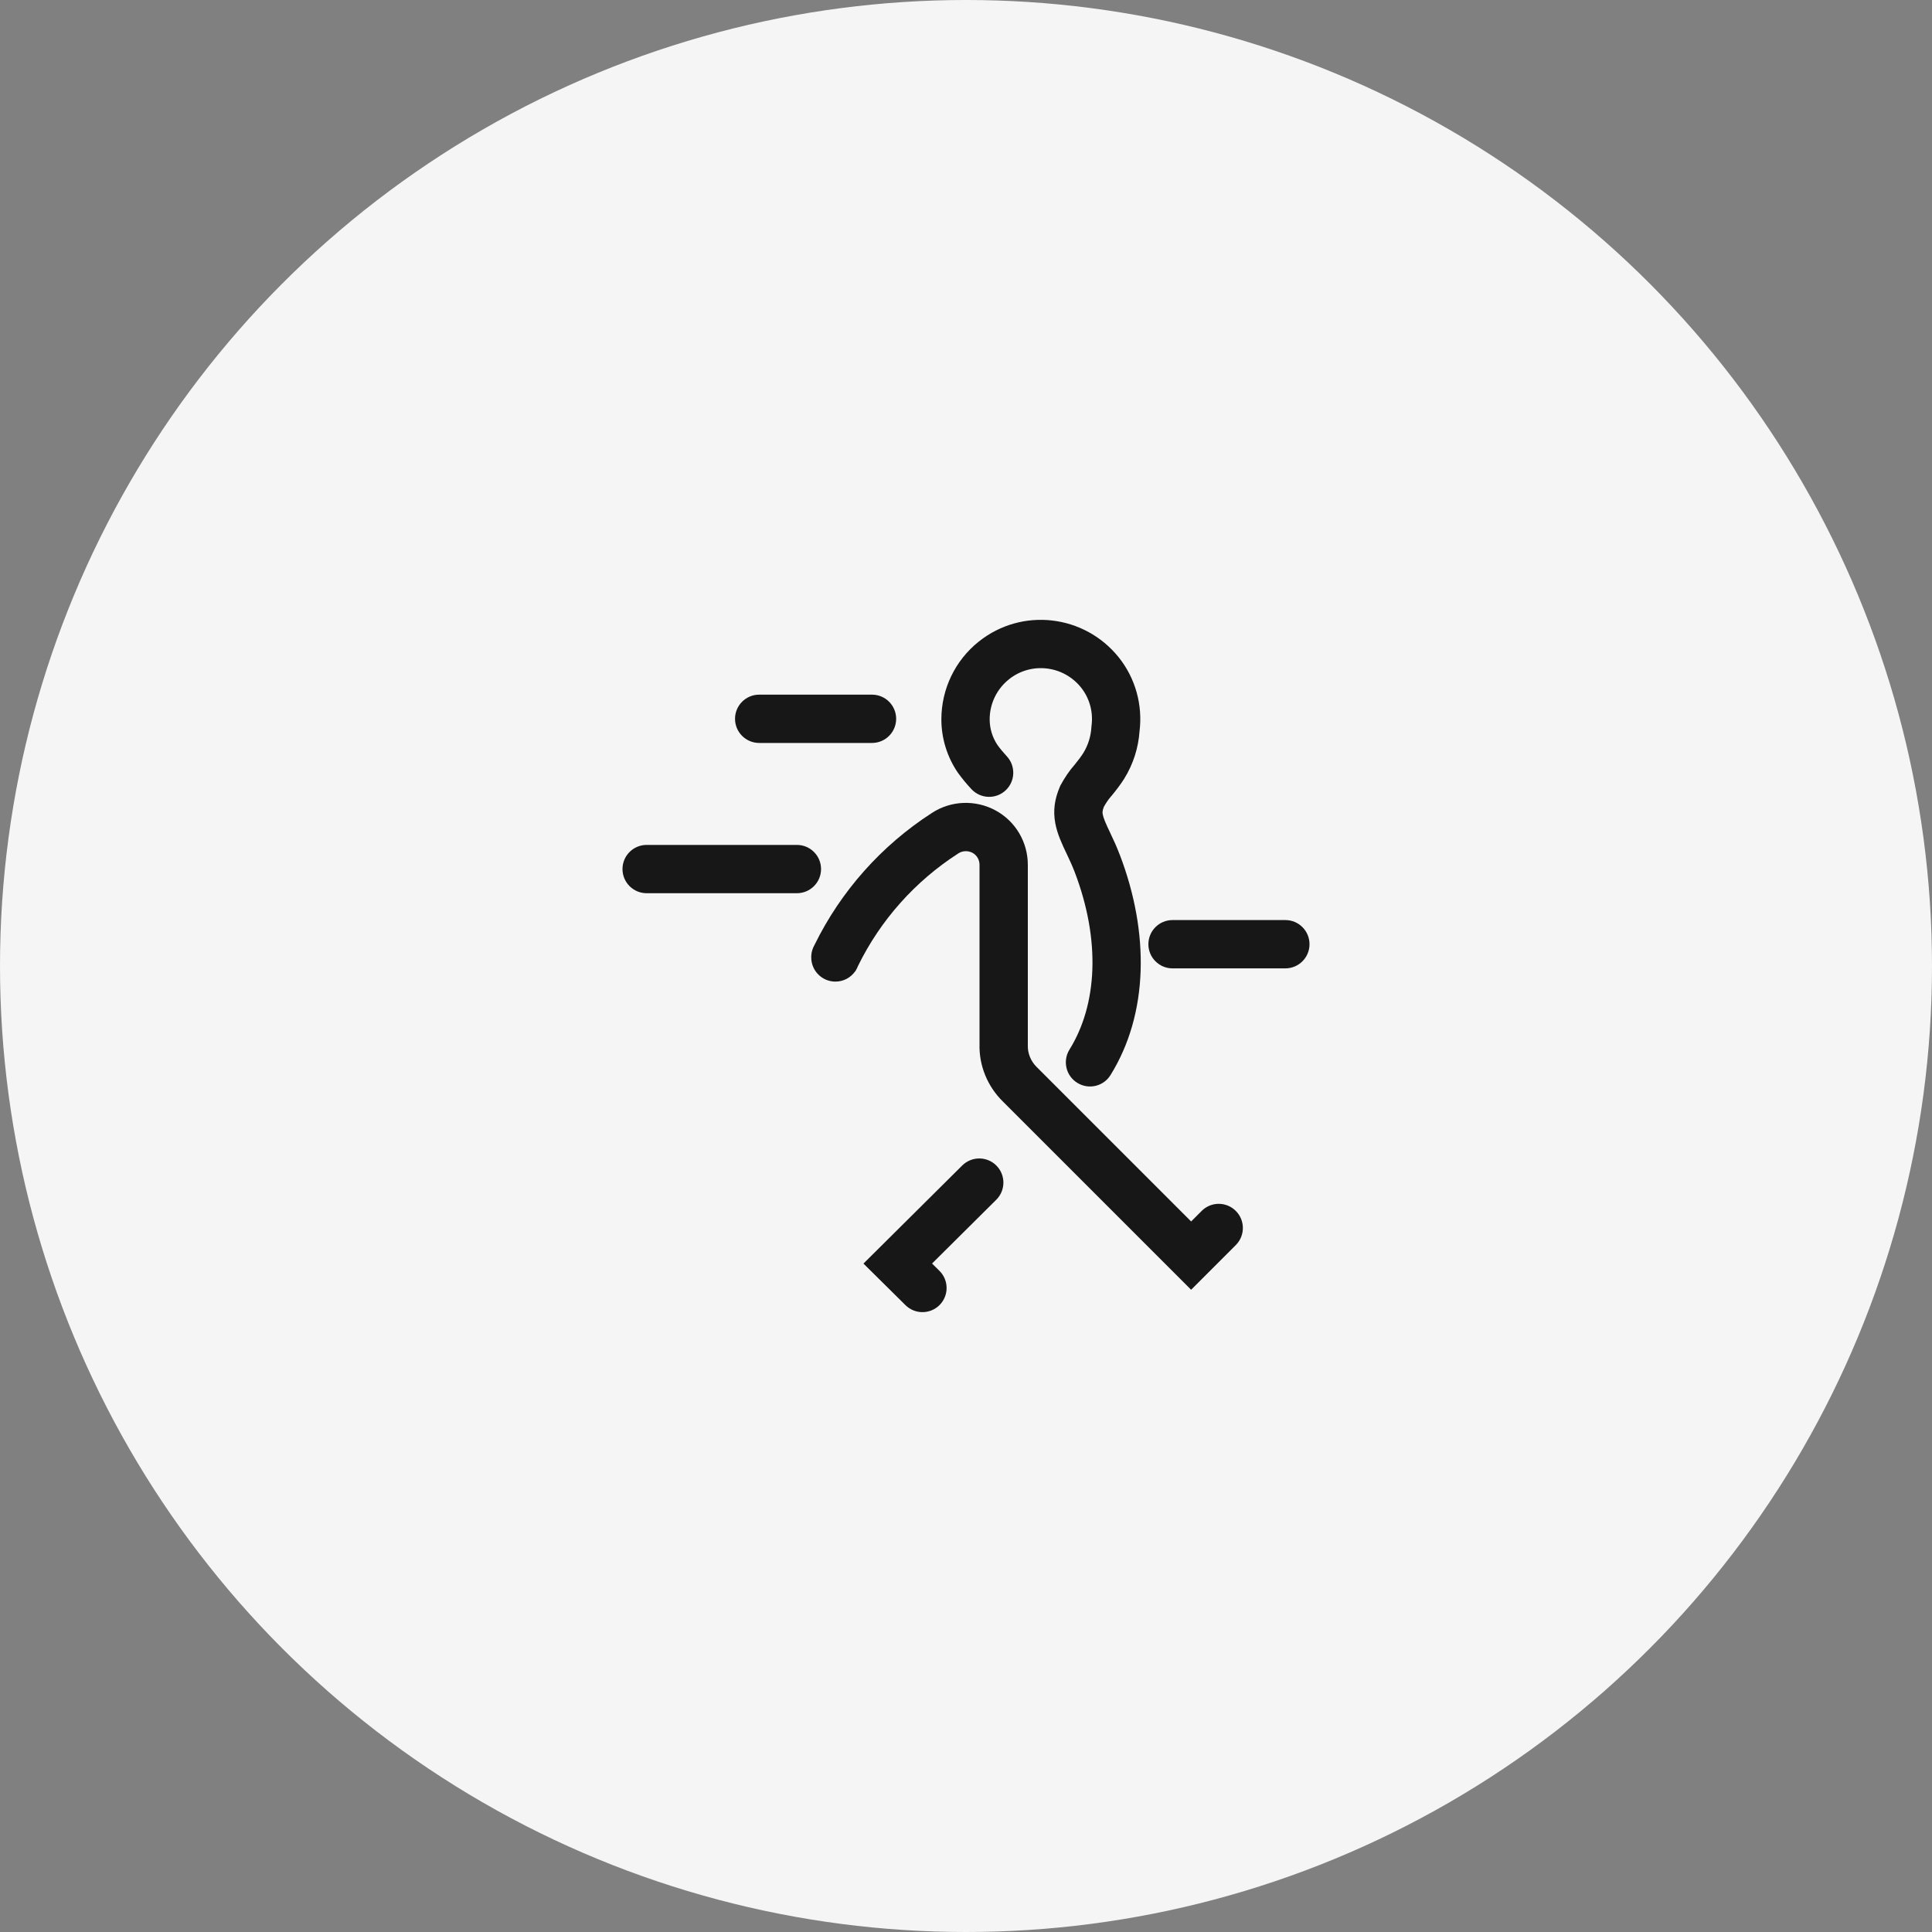
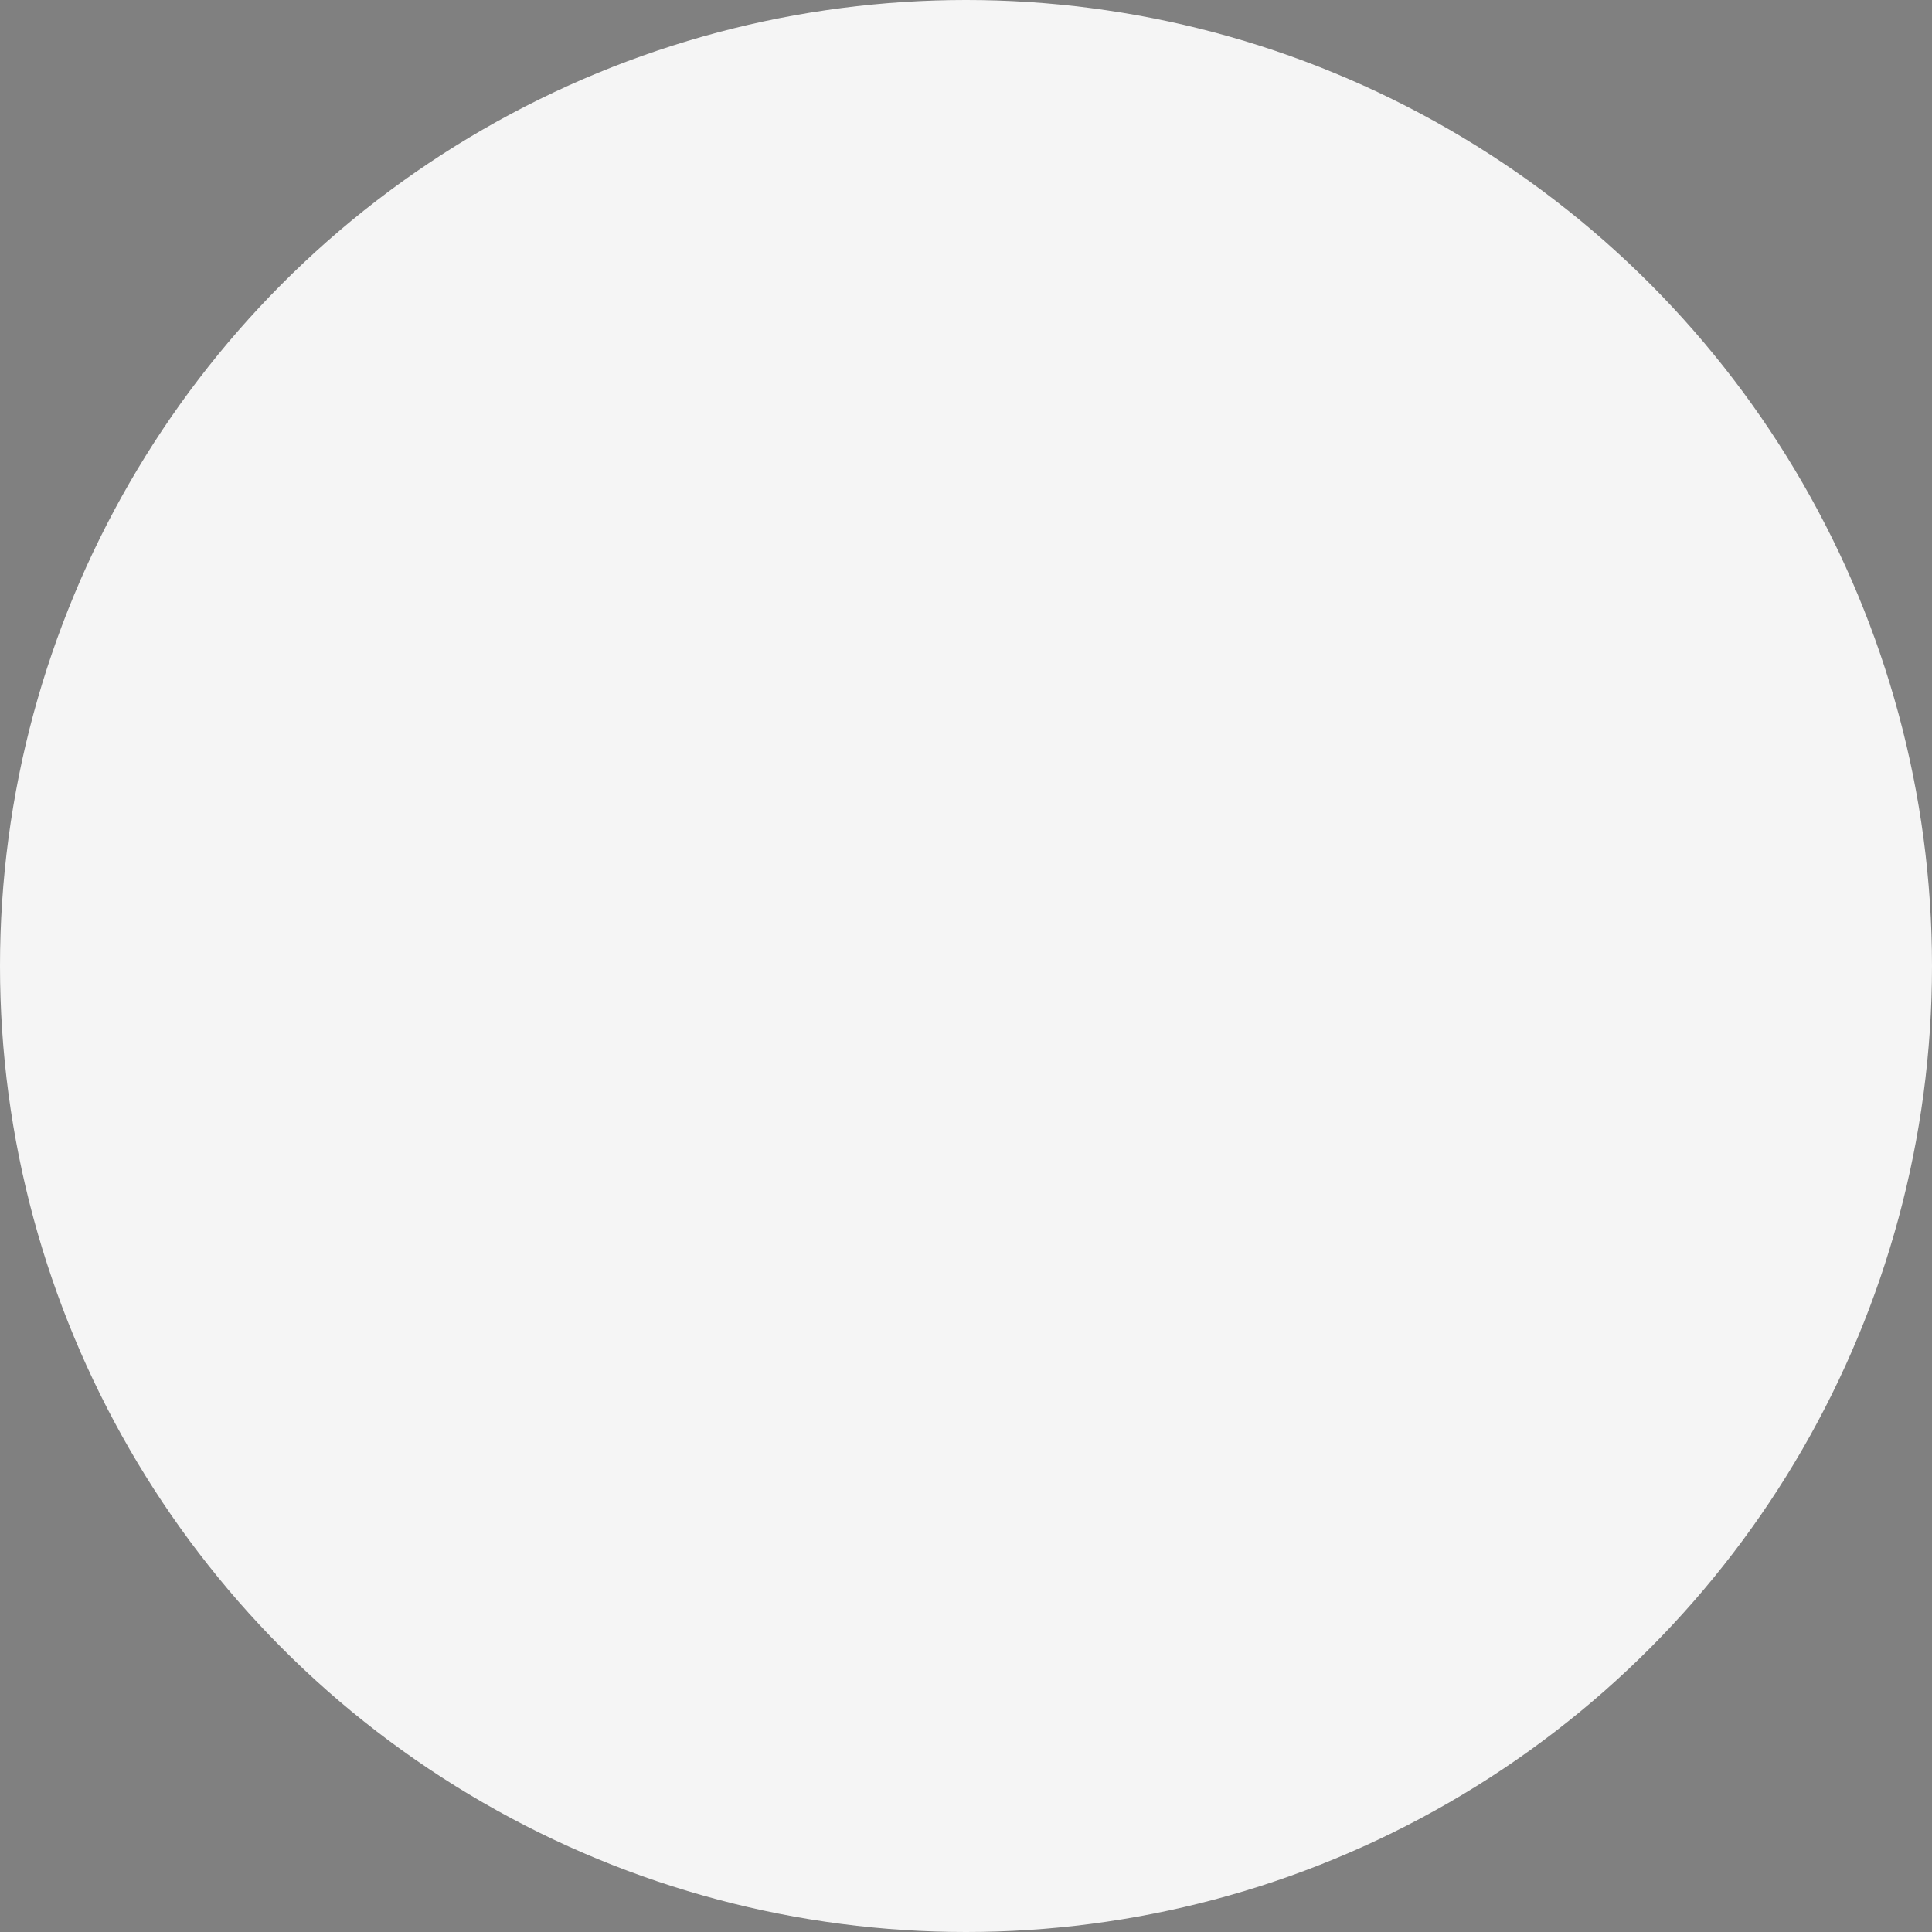
<svg xmlns="http://www.w3.org/2000/svg" width="40" height="40" viewBox="0 0 40 40" fill="none">
  <rect x="0" y="0" width="40" height="40" fill="#808080" stroke="none" />
  <circle cx="20" cy="20" r="20" fill="#F5F5F5" />
  <g clip-path="url(#clip0_16855_19302)">
    <rect width="16" height="16" transform="translate(12 12)" fill="#F5F5F5" />
-     <path d="M20.889 14.064C21.348 13.699 22.012 13.775 22.381 14.233C22.558 14.455 22.637 14.741 22.599 15.026L22.597 15.043L22.596 15.06C22.584 15.248 22.527 15.431 22.429 15.59C22.381 15.666 22.322 15.743 22.253 15.828C22.137 15.959 22.041 16.105 21.963 16.248L21.952 16.268L21.943 16.29C21.835 16.541 21.8 16.781 21.848 17.041C21.889 17.267 21.992 17.485 22.089 17.687C22.147 17.809 22.201 17.927 22.249 18.051C22.792 19.472 22.72 20.8 22.142 21.731C21.997 21.966 22.069 22.274 22.304 22.419C22.539 22.565 22.847 22.493 22.992 22.258C23.778 20.991 23.804 19.318 23.183 17.694L23.182 17.693C23.121 17.532 23.054 17.386 22.991 17.255L22.991 17.254C22.884 17.033 22.845 16.933 22.831 16.86C22.824 16.823 22.822 16.786 22.854 16.705C22.902 16.618 22.954 16.543 23.007 16.484L23.013 16.477L23.019 16.47C23.101 16.37 23.193 16.253 23.276 16.122L23.278 16.118C23.462 15.821 23.569 15.483 23.593 15.139C23.66 14.594 23.508 14.041 23.161 13.608L23.16 13.607C22.451 12.725 21.16 12.57 20.266 13.282C19.772 13.674 19.49 14.27 19.49 14.893C19.49 15.285 19.608 15.669 19.829 15.994L19.833 15.999L19.837 16.005C19.922 16.122 20.018 16.238 20.114 16.34C20.303 16.541 20.619 16.552 20.821 16.363C21.022 16.174 21.032 15.857 20.843 15.656C20.776 15.584 20.709 15.504 20.652 15.425C20.546 15.268 20.49 15.082 20.49 14.893C20.49 14.572 20.636 14.266 20.889 14.065L20.889 14.064Z" fill="#171717" />
-     <path d="M15.718 14.382C15.442 14.382 15.218 14.606 15.218 14.882C15.218 15.158 15.442 15.382 15.718 15.382H18.054C18.33 15.382 18.554 15.158 18.554 14.882C18.554 14.606 18.33 14.382 18.054 14.382H15.718Z" fill="#171717" />
-     <path fill-rule="evenodd" clip-rule="evenodd" d="M19.841 17.669C19.926 17.612 20.042 17.607 20.135 17.657C20.224 17.706 20.28 17.8 20.28 17.905V21.618C20.267 22.068 20.451 22.5 20.764 22.806L24.661 26.703L25.586 25.778C25.781 25.582 25.781 25.266 25.586 25.071C25.391 24.875 25.074 24.875 24.879 25.071L24.661 25.289L21.469 22.097L21.465 22.093C21.342 21.973 21.274 21.805 21.28 21.644L21.28 21.635V17.905C21.28 17.439 21.029 17.005 20.612 16.779C20.2 16.555 19.691 16.571 19.293 16.832C18.252 17.503 17.41 18.448 16.864 19.563C16.793 19.686 16.795 19.803 16.796 19.821L16.796 19.823C16.796 20.099 17.02 20.323 17.296 20.323C17.465 20.323 17.616 20.239 17.706 20.109L17.714 20.101L17.723 20.084C17.739 20.056 17.753 20.027 17.765 19.997C18.23 19.048 18.949 18.243 19.836 17.672L19.841 17.669ZM17.796 19.823C17.796 19.818 17.796 19.825 17.795 19.839C17.796 19.834 17.796 19.829 17.796 19.823Z" fill="#171717" />
-     <path d="M13.388 17.493C13.112 17.493 12.888 17.717 12.888 17.993C12.888 18.269 13.112 18.493 13.388 18.493H16.499C16.775 18.493 16.999 18.269 16.999 17.993C16.999 17.717 16.775 17.493 16.499 17.493H13.388Z" fill="#171717" />
-     <path d="M24.276 19.049C24 19.049 23.776 19.272 23.776 19.549C23.776 19.825 24 20.049 24.276 20.049H26.612C26.888 20.049 27.112 19.825 27.112 19.549C27.112 19.272 26.888 19.049 26.612 19.049H24.276Z" fill="#171717" />
+     <path d="M24.276 19.049C24 19.049 23.776 19.272 23.776 19.549C23.776 19.825 24 20.049 24.276 20.049H26.612C26.888 20.049 27.112 19.825 27.112 19.549C27.112 19.272 26.888 19.049 26.612 19.049Z" fill="#171717" />
    <path d="M20.628 24.838C20.823 24.643 20.823 24.326 20.628 24.131C20.433 23.936 20.116 23.936 19.921 24.131L19.911 24.141L19.91 24.142L17.877 26.161L18.747 27.022C18.943 27.216 19.26 27.214 19.454 27.018C19.648 26.822 19.646 26.505 19.45 26.311L19.297 26.16L20.616 24.85L20.617 24.849L20.628 24.838Z" fill="#171717" />
  </g>
  <defs>
    <clipPath id="clip0_16855_19302">
-       <rect width="16" height="16" fill="white" transform="translate(12 12)" />
-     </clipPath>
+       </clipPath>
  </defs>
</svg>